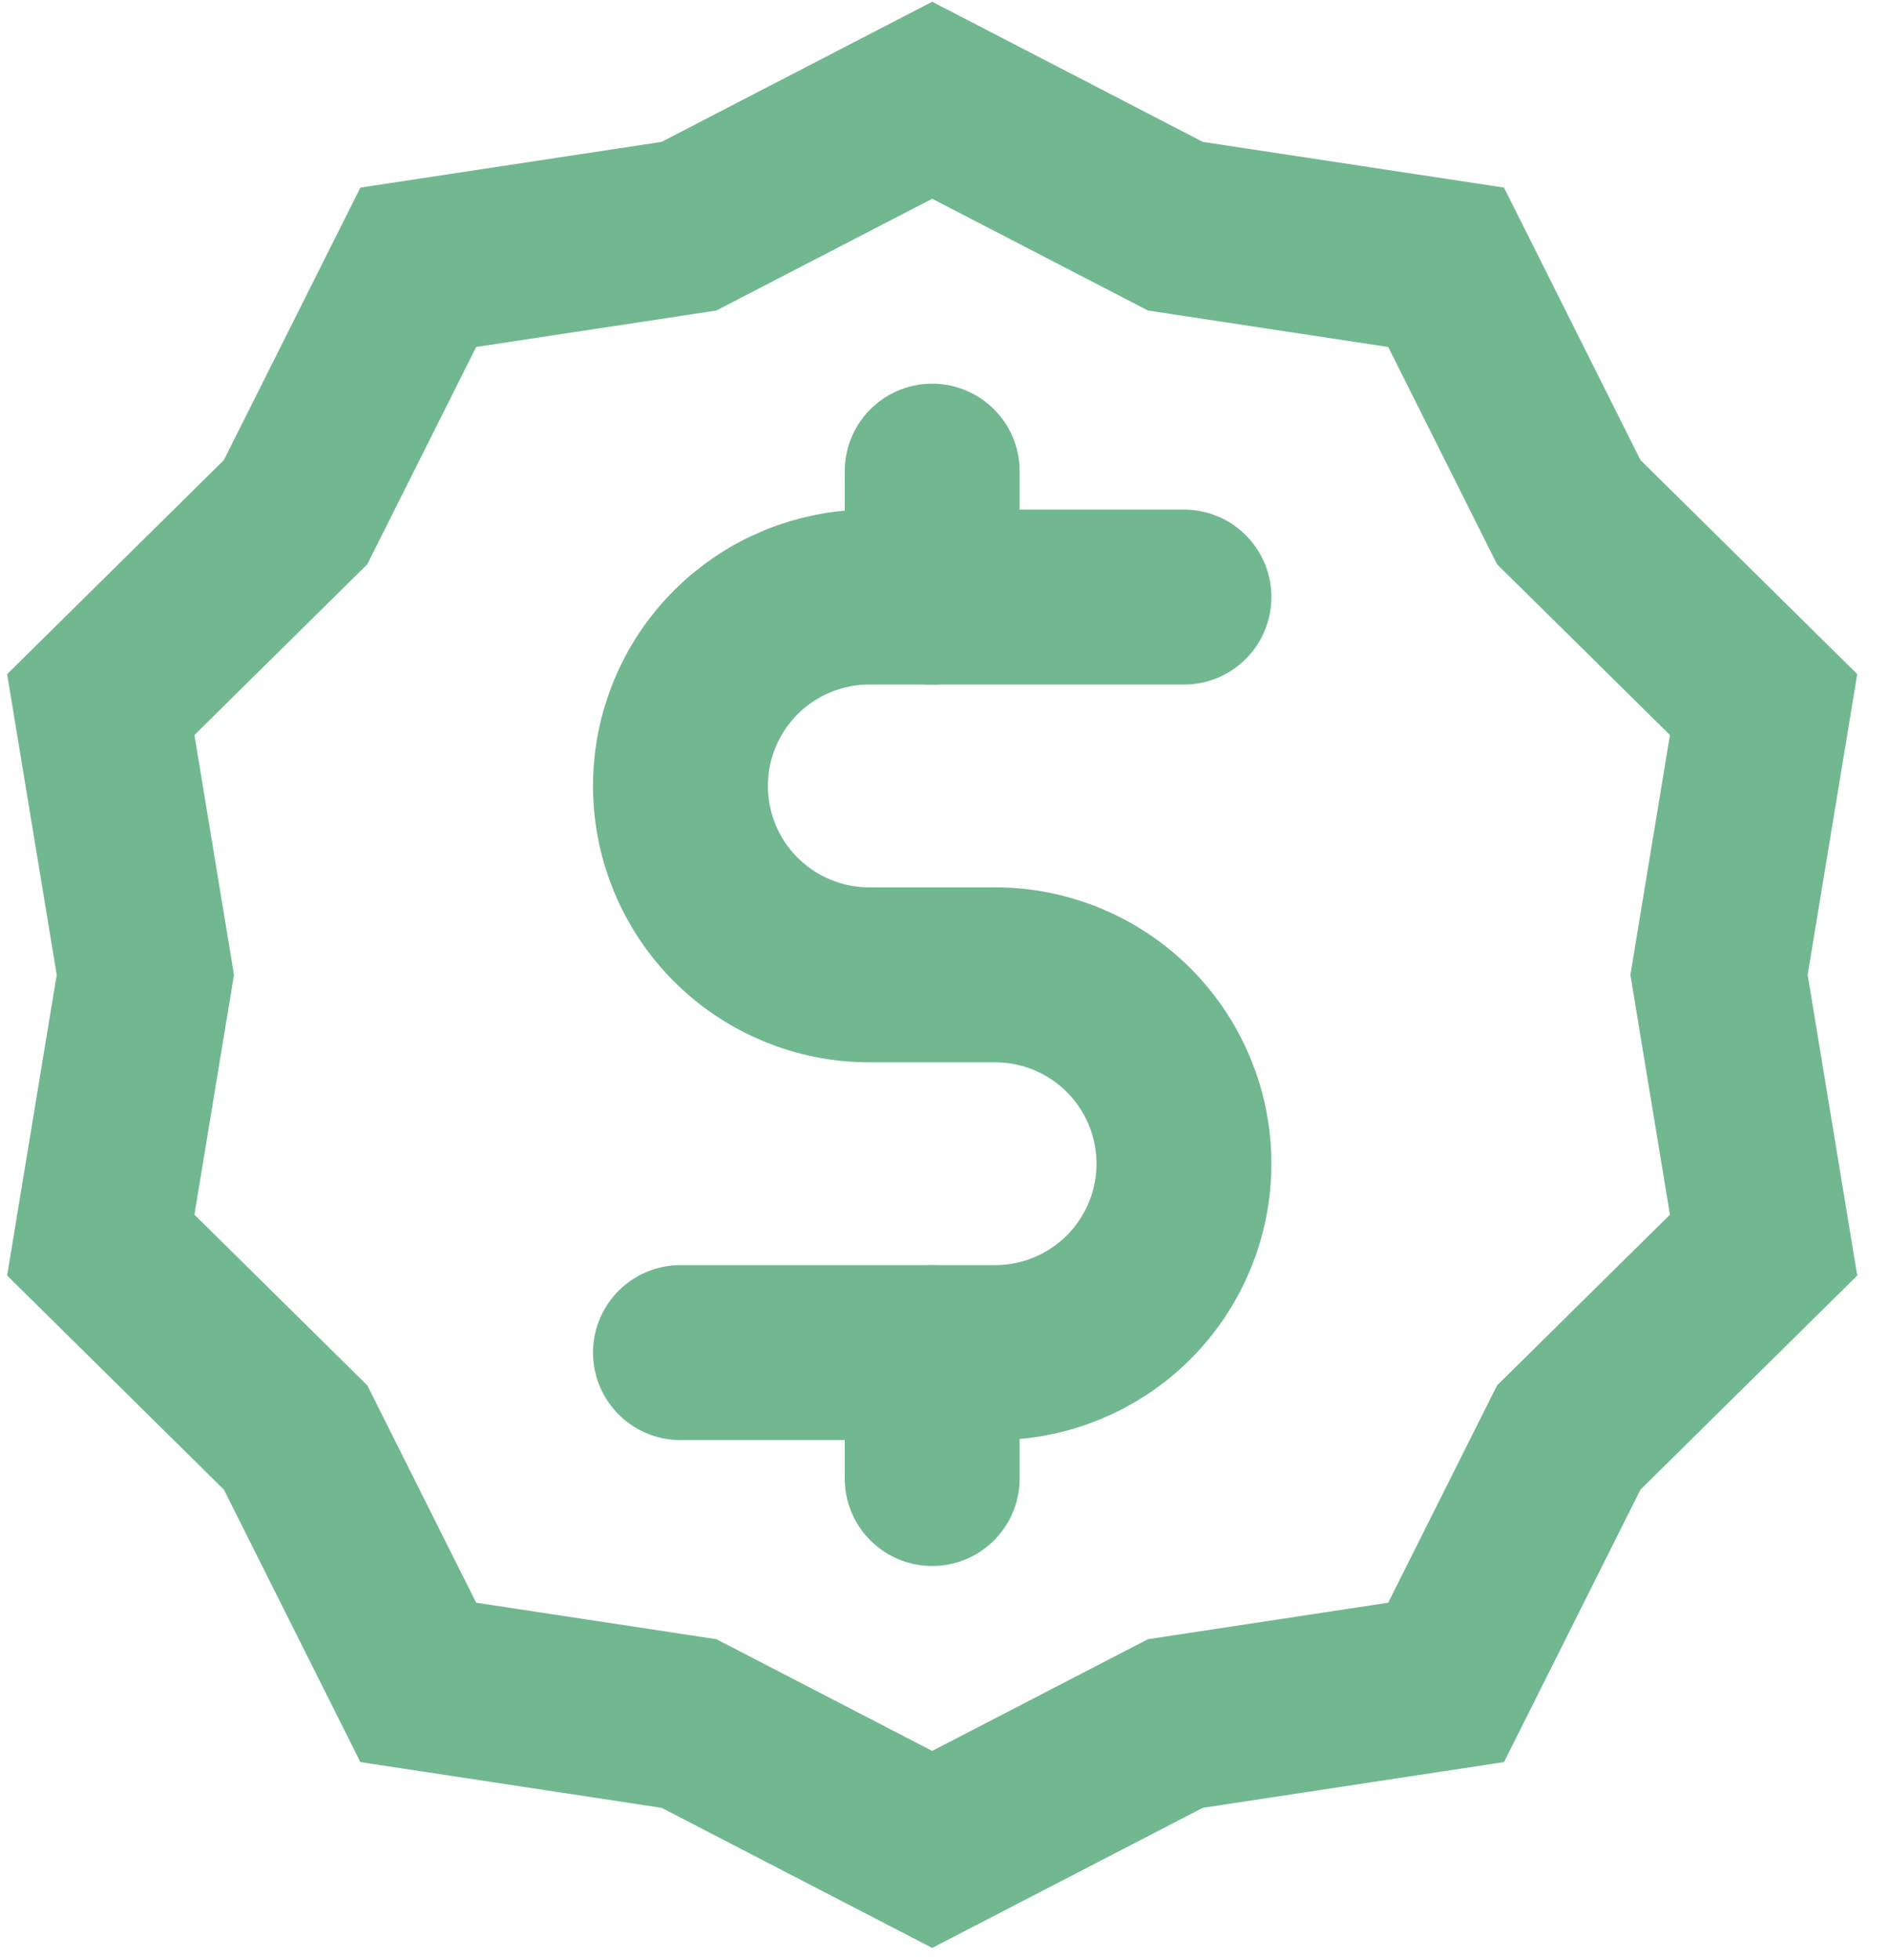
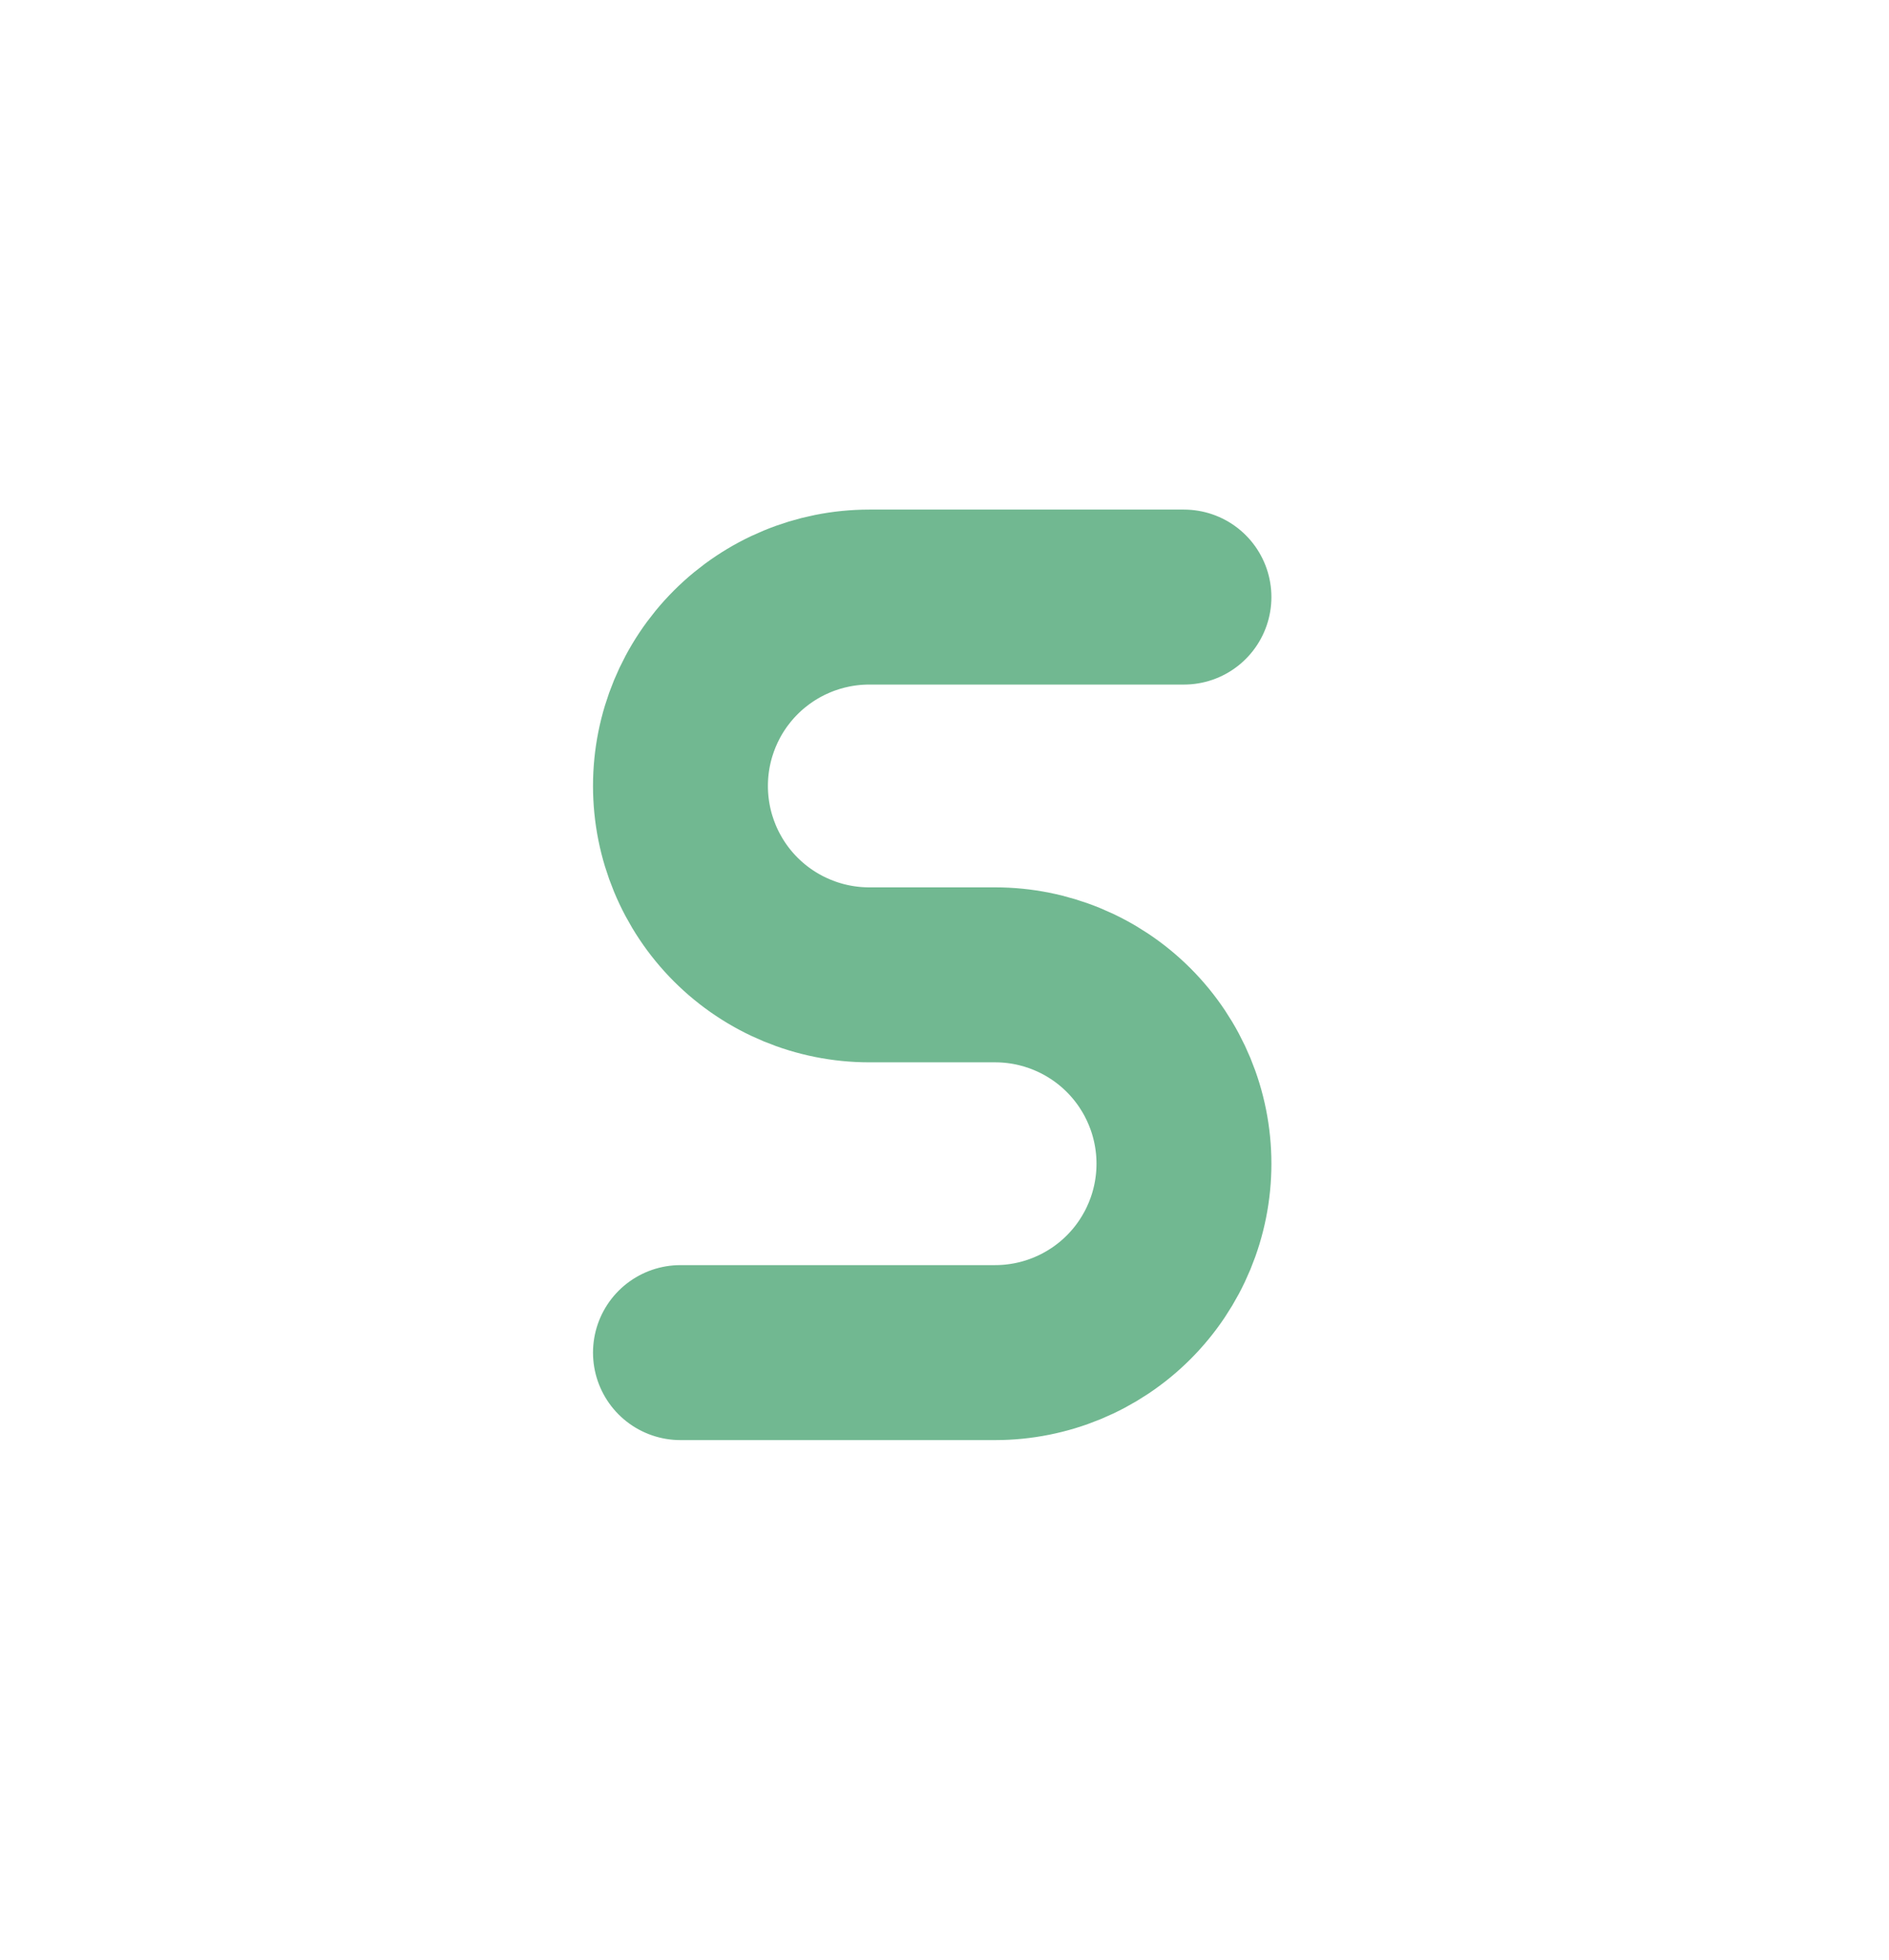
<svg xmlns="http://www.w3.org/2000/svg" width="54" height="56" viewBox="0 0 54 56" fill="none">
-   <path d="M33.234 6.274L33.6 6.464L34.008 6.526L41.339 7.638L44.661 14.267L44.846 14.636L45.14 14.926L50.415 20.134L49.208 27.45L49.141 27.857L49.208 28.264L50.415 35.58L45.14 40.788L44.846 41.078L44.661 41.447L41.339 48.076L34.008 49.189L33.6 49.251L33.234 49.44L26.648 52.849L20.062 49.44L19.696 49.251L19.288 49.189L11.957 48.076L8.635 41.447L8.45 41.078L8.156 40.788L2.881 35.58L4.088 28.264L4.155 27.857L4.088 27.45L2.881 20.134L8.156 14.926L8.45 14.636L8.635 14.267L11.957 7.638L19.288 6.526L19.696 6.464L20.062 6.274L26.648 2.865L33.234 6.274Z" stroke="#71B891" stroke-width="5" />
  <path d="M33.845 17.062H24.849C23.418 17.062 22.045 17.631 21.032 18.643C20.02 19.655 19.452 21.028 19.452 22.459C19.452 23.891 20.02 25.264 21.032 26.276C22.045 27.288 23.418 27.857 24.849 27.857H28.447C29.879 27.857 31.252 28.426 32.264 29.438C33.276 30.45 33.845 31.823 33.845 33.254C33.845 34.686 33.276 36.059 32.264 37.071C31.252 38.083 29.879 38.652 28.447 38.652H19.452" stroke="#71B891" stroke-width="5" stroke-linecap="round" stroke-linejoin="round" />
-   <path d="M26.648 38.652V42.25M26.648 13.464V17.062" stroke="#71B891" stroke-width="5" stroke-linecap="round" stroke-linejoin="round" />
</svg>